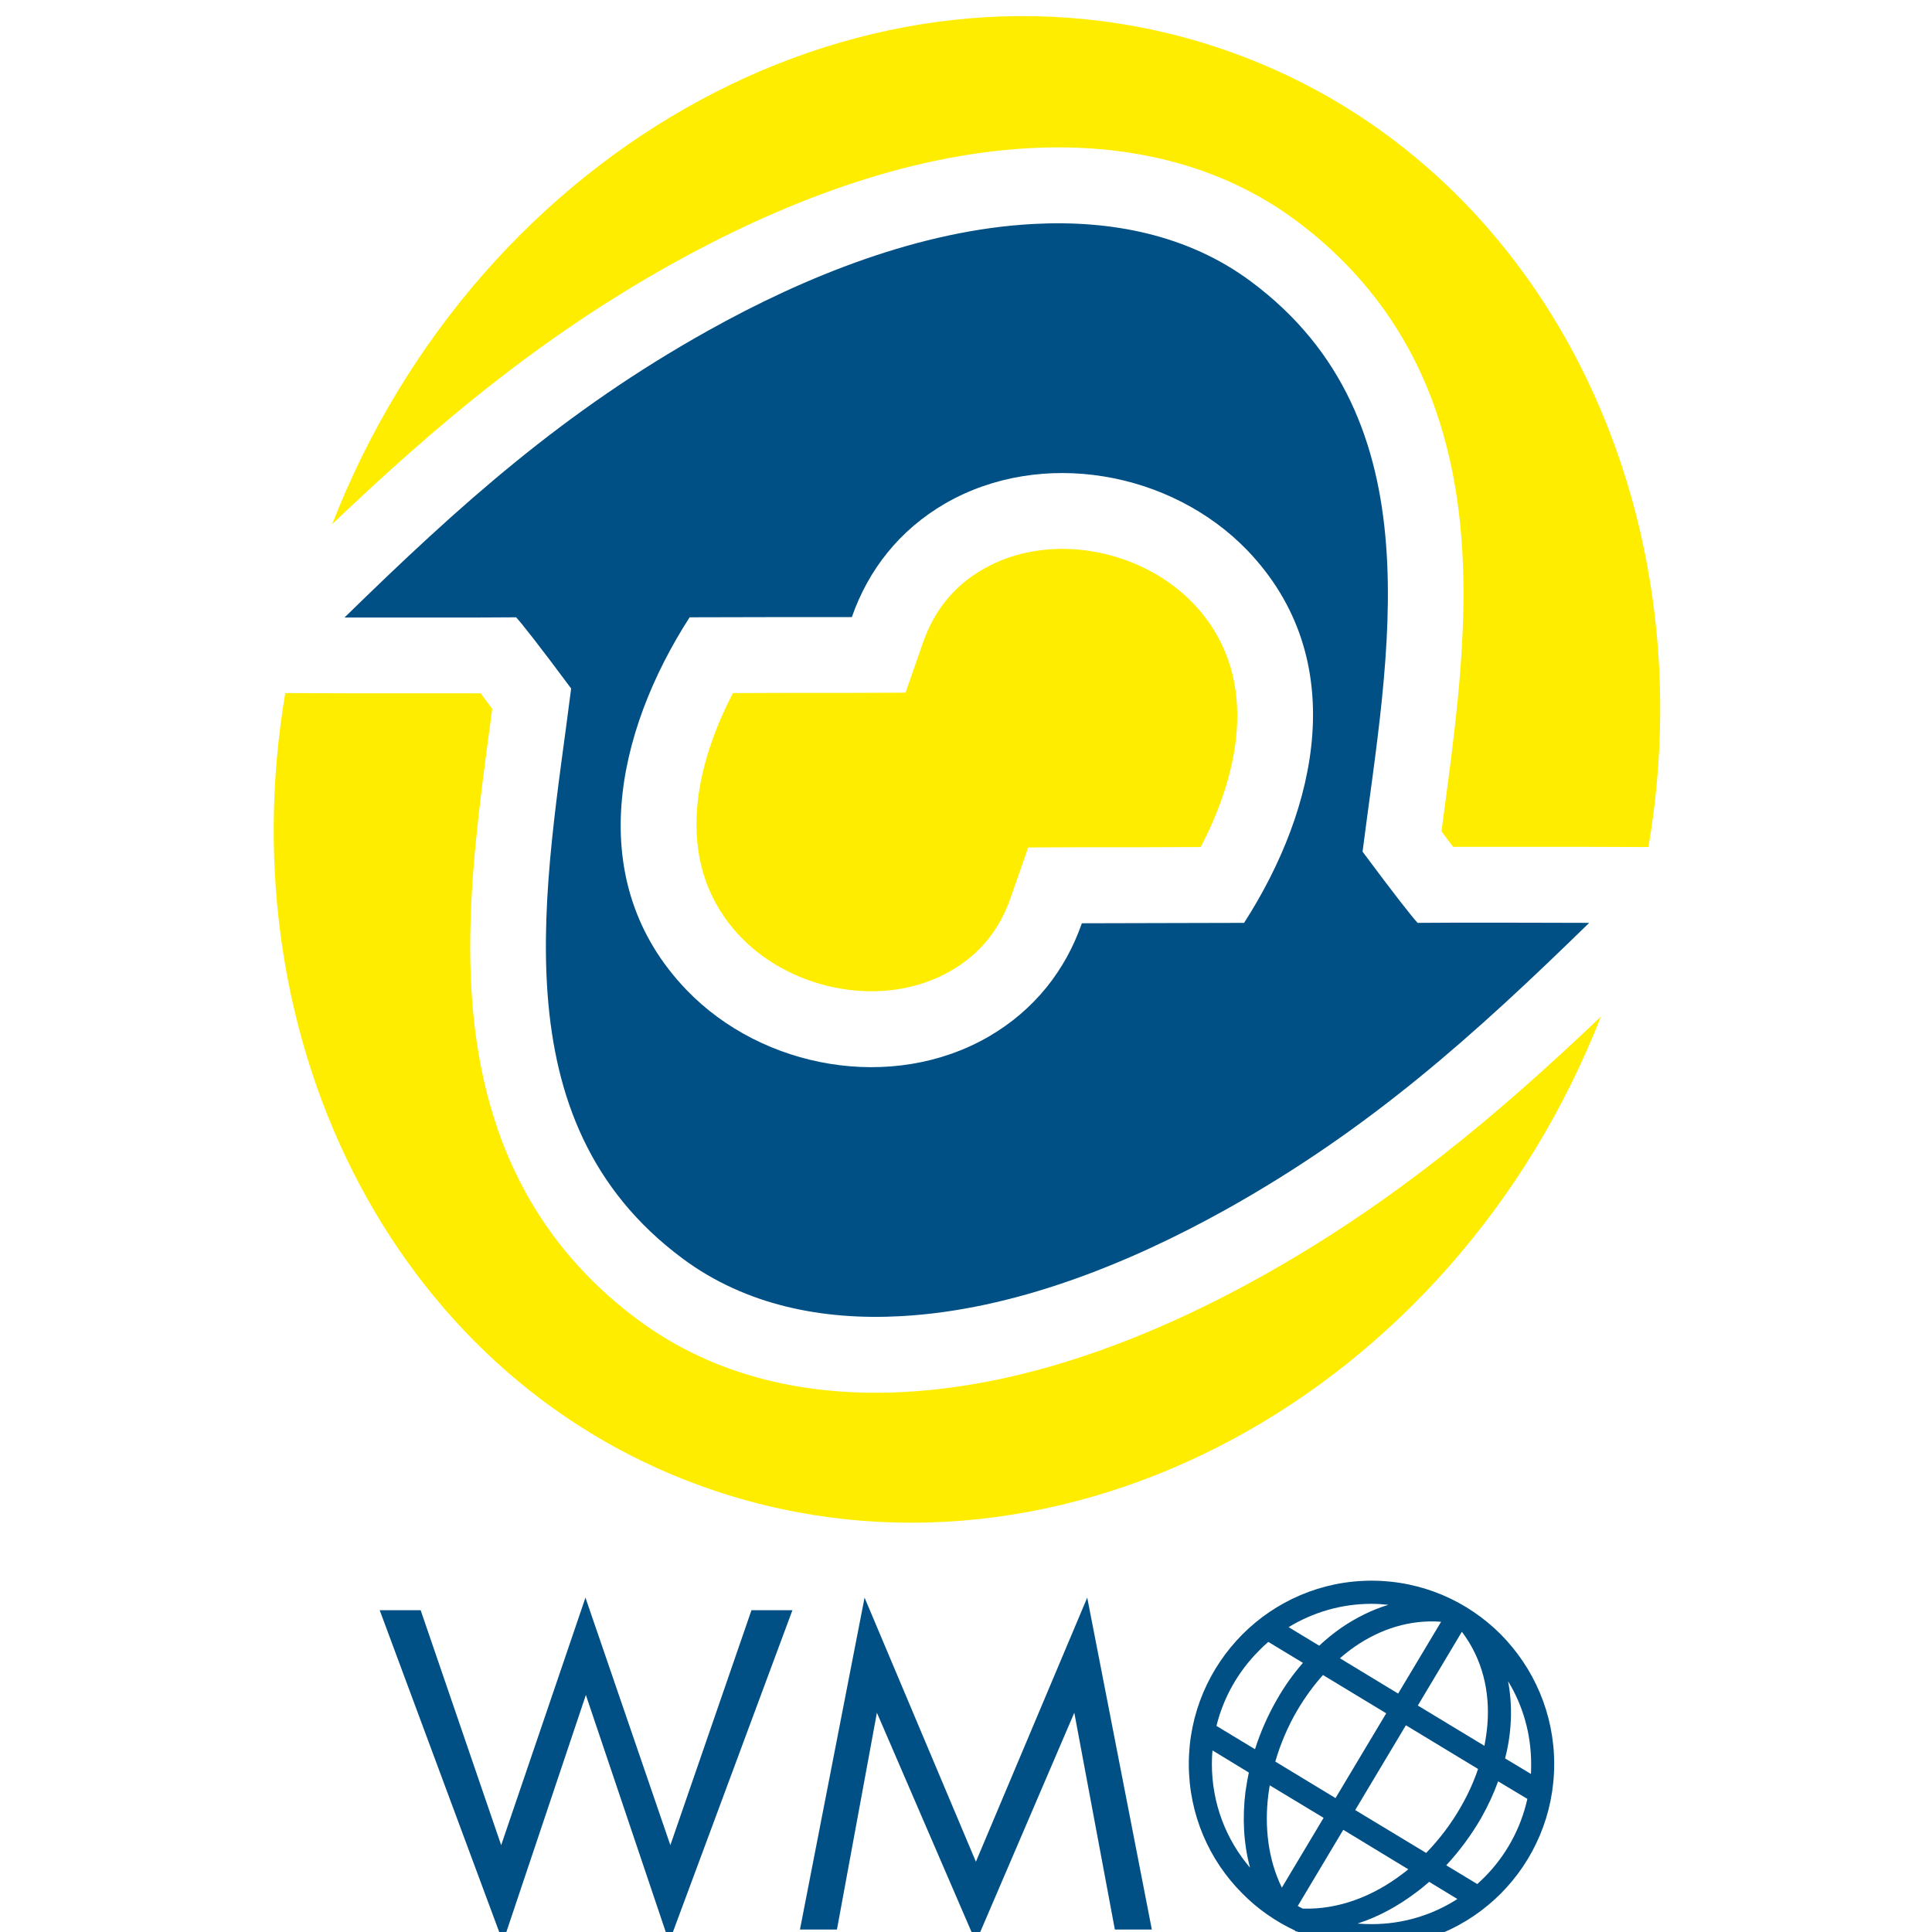
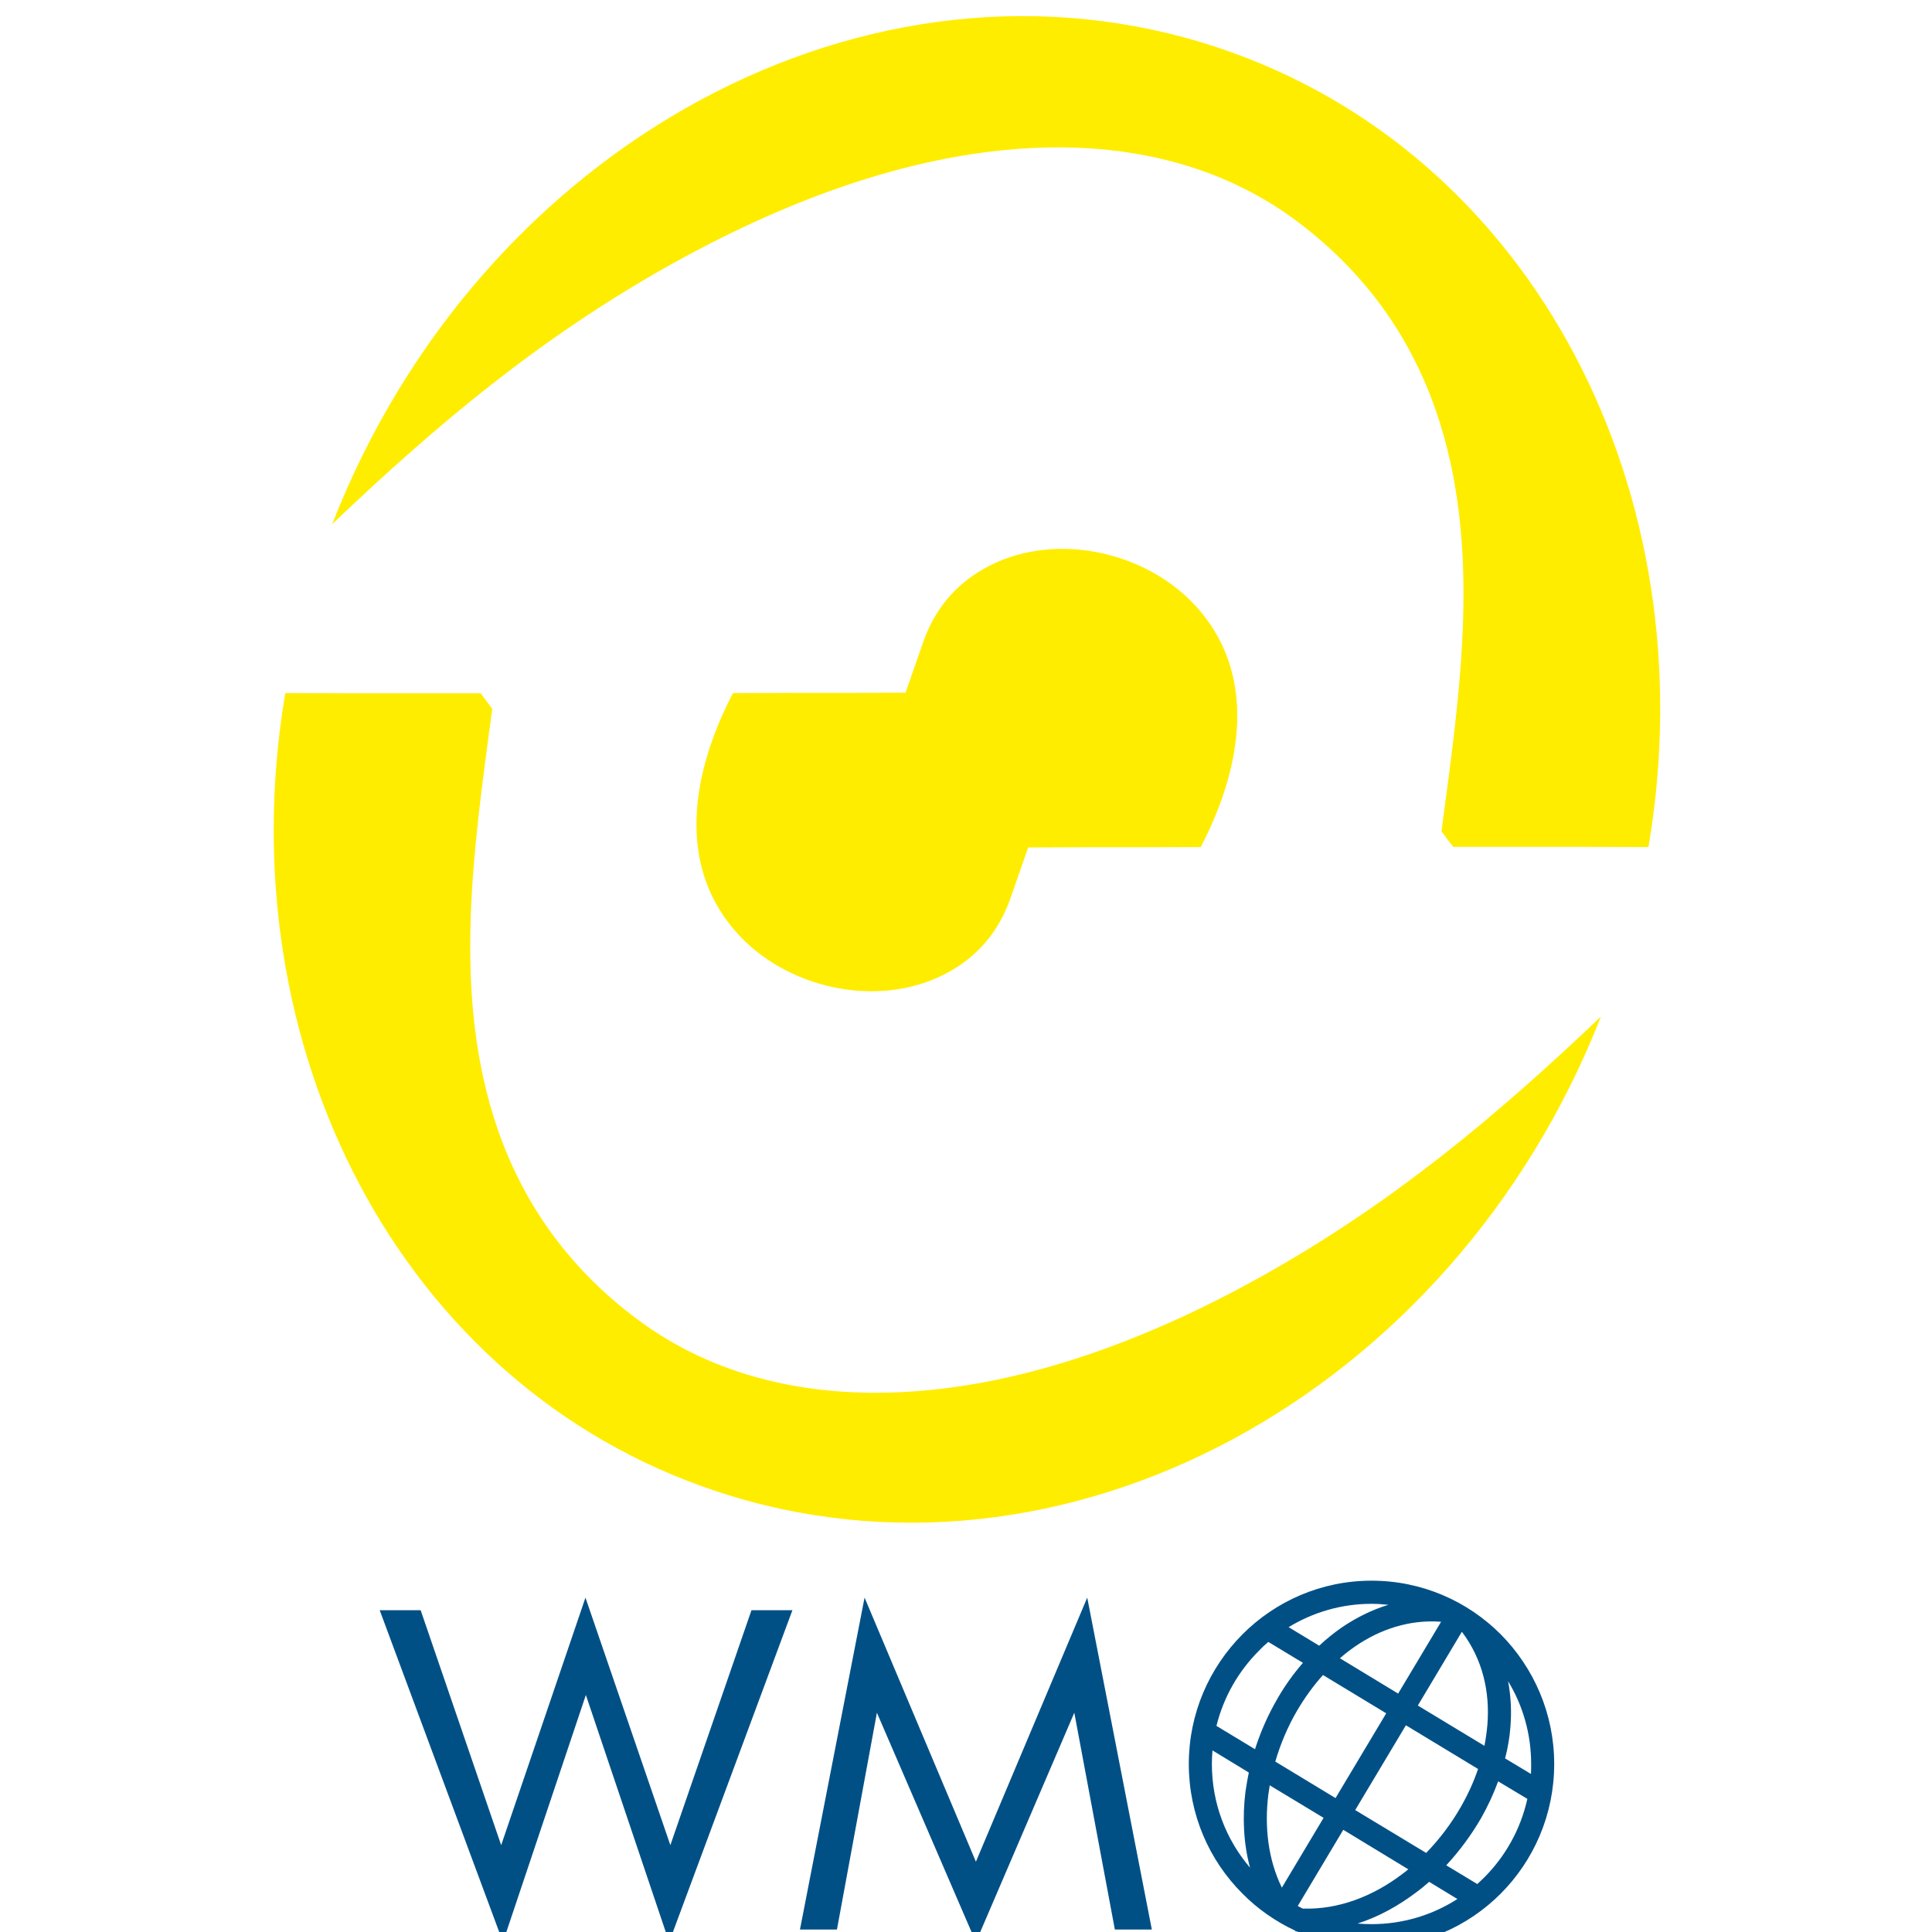
<svg xmlns="http://www.w3.org/2000/svg" width="120" height="120" viewBox="0 0 120 120" fill="none">
  <g clip-path="url(#clip0)">
    <path fill-rule="evenodd" clip-rule="evenodd" d="M75.655 2.959C95.275 9.487 106.129 30.66 102.387 52.612L98.72 52.6C95.917 52.6 93.114 52.6 90.311 52.6H90.262C90.015 52.29 89.768 51.956 89.533 51.633C90.682 42.986 92.089 33.831 89.163 25.444C87.484 20.625 84.557 16.722 80.483 13.687C75.667 10.119 69.839 8.88 63.937 9.203C56.145 9.624 48.403 12.671 41.649 16.438C33.574 20.959 27.153 26.336 20.633 32.555C29.832 8.967 54.059 -4.227 75.655 2.959V2.959ZM99.436 63.142C90.213 86.656 66.023 99.8 44.464 92.615C24.869 86.099 14.015 64.976 17.719 43.048L21.387 43.061C24.19 43.061 26.992 43.061 29.795 43.061H29.857C30.092 43.383 30.339 43.705 30.573 44.027C29.425 52.674 28.017 61.829 30.944 70.229C32.623 75.036 35.549 78.95 39.624 81.973C44.44 85.553 50.268 86.78 56.17 86.458C63.961 86.037 71.703 83.001 78.457 79.223C86.521 74.701 92.929 69.337 99.436 63.142V63.142ZM45.526 43.048C42.995 47.904 41.859 53.888 46.02 58.212C49.255 61.569 54.948 62.672 59.047 60.306C60.85 59.277 62.084 57.741 62.764 55.784L63.863 52.637L67.184 52.625C69.654 52.625 72.111 52.625 74.58 52.612C77.112 47.756 78.248 41.772 74.087 37.449C70.851 34.091 65.159 32.989 61.06 35.355C59.257 36.383 58.022 37.932 57.343 39.877L56.244 43.023L52.923 43.036C50.453 43.036 47.996 43.036 45.526 43.048Z" fill="#FFED00" />
-     <path fill-rule="evenodd" clip-rule="evenodd" d="M52.91 38.329C53.923 35.418 55.849 32.928 58.714 31.268C64.69 27.824 72.74 29.273 77.47 34.179C83.94 40.918 81.841 50.222 77.272 57.321C73.913 57.333 70.555 57.333 67.196 57.346C66.184 60.257 64.258 62.735 61.393 64.395C55.417 67.839 47.366 66.402 42.637 61.483C36.167 54.744 38.266 45.44 42.834 38.342C46.193 38.329 49.552 38.329 52.91 38.329V38.329ZM88.052 57.321C87.731 56.986 86.582 55.525 84.631 52.898C86.187 40.695 89.286 26.089 77.692 17.479C73.778 14.568 68.975 13.651 64.184 13.911C57.158 14.283 50.021 17.157 43.933 20.564C35.006 25.556 28.585 31.33 21.399 38.354C23.288 38.354 27.906 38.354 29.795 38.354L32.055 38.342C32.376 38.676 33.524 40.138 35.475 42.764C33.932 54.967 30.82 69.586 42.415 78.183C46.341 81.095 51.132 82.011 55.923 81.751C62.949 81.379 70.086 78.505 76.173 75.111C85.1 70.118 91.521 64.333 98.708 57.321C96.831 57.309 92.2 57.309 90.311 57.309L88.052 57.321V57.321Z" fill="#005086" />
    <path d="M85.187 98.179C88.323 98.179 91.163 99.455 93.213 101.511C95.263 103.58 96.534 106.43 96.534 109.564C96.534 112.711 95.263 115.56 93.213 117.616C91.163 119.673 88.323 120.949 85.187 120.949C83.545 120.949 81.977 120.602 80.569 119.97L80.458 119.958V119.921C79.235 119.351 78.112 118.57 77.173 117.616C75.111 115.56 73.839 112.711 73.839 109.564C73.839 106.43 75.111 103.58 77.173 101.511C79.223 99.455 82.063 98.179 85.187 98.179V98.179ZM75.556 107.198L77.951 108.647C78.297 107.557 78.766 106.504 79.334 105.525C79.791 104.72 80.334 103.964 80.927 103.283L78.778 101.982C78.569 102.155 78.371 102.341 78.186 102.539C76.926 103.803 76 105.401 75.556 107.198V107.198ZM79.211 109.415L82.952 111.682L86.101 106.417L82.174 104.039C81.569 104.707 81.038 105.451 80.569 106.244C79.989 107.235 79.532 108.313 79.211 109.415ZM84.174 112.426L88.582 115.089C89.41 114.234 90.151 113.256 90.743 112.215C91.175 111.459 91.534 110.679 91.805 109.874L87.323 107.16L84.174 112.426V112.426ZM89.83 115.857L91.756 117.022C91.904 116.885 92.052 116.749 92.2 116.601C93.509 115.287 94.448 113.615 94.867 111.732L93.052 110.642C92.768 111.422 92.41 112.19 91.99 112.934C91.385 113.974 90.657 114.965 89.83 115.857V115.857ZM90.521 117.951L88.768 116.885C88.508 117.108 88.261 117.319 87.99 117.517C86.866 118.372 85.631 119.053 84.323 119.475C84.606 119.499 84.903 119.512 85.187 119.512C87.15 119.512 88.978 118.942 90.521 117.951ZM87.471 116.105L83.433 113.652L80.606 118.385C80.705 118.434 80.816 118.496 80.915 118.546C83.137 118.62 85.298 117.777 87.126 116.378C87.249 116.291 87.36 116.204 87.471 116.105V116.105ZM82.211 112.909L78.865 110.889C78.84 111.075 78.803 111.273 78.778 111.472C78.531 113.479 78.766 115.498 79.618 117.245L82.211 112.909ZM77.568 110.097L75.309 108.721C75.284 109.006 75.272 109.279 75.272 109.564C75.272 112.029 76.161 114.271 77.642 116.006C77.235 114.494 77.161 112.884 77.358 111.286C77.42 110.889 77.482 110.493 77.568 110.097V110.097ZM80.038 101.065L81.939 102.217C82.384 101.796 82.853 101.425 83.347 101.078C84.248 100.471 85.212 99.987 86.236 99.678C85.891 99.641 85.545 99.616 85.187 99.616C83.31 99.616 81.544 100.148 80.038 101.065V101.065ZM83.224 102.998L86.841 105.191L89.509 100.731C87.558 100.582 85.73 101.189 84.162 102.267C83.841 102.49 83.52 102.738 83.224 102.998V102.998ZM88.064 105.934L92.2 108.436C92.287 107.99 92.349 107.544 92.386 107.111C92.546 105.079 92.089 103.072 90.817 101.375L90.793 101.363L88.064 105.934V105.934ZM93.484 109.217L95.09 110.183C95.102 109.985 95.102 109.774 95.102 109.564C95.102 107.681 94.583 105.922 93.67 104.423C93.843 105.339 93.892 106.281 93.818 107.222C93.769 107.891 93.657 108.56 93.484 109.217V109.217Z" fill="#005086" />
    <path d="M23.584 100.013H26.128L31.129 114.607L36.364 99.232L41.637 114.607L46.675 100.013H49.218L41.563 120.628L36.389 105.278L31.24 120.628L23.584 100.013V100.013ZM60.615 120.628L54.466 106.381L51.984 119.847H49.687L53.7 99.232L60.615 115.635L67.53 99.232L71.543 119.847H69.246L66.727 106.381L60.615 120.628Z" fill="#005086" />
  </g>
  <defs>
    <clipPath id="clip0">
      <rect width="120" height="120" fill="white" />
    </clipPath>
  </defs>
</svg>